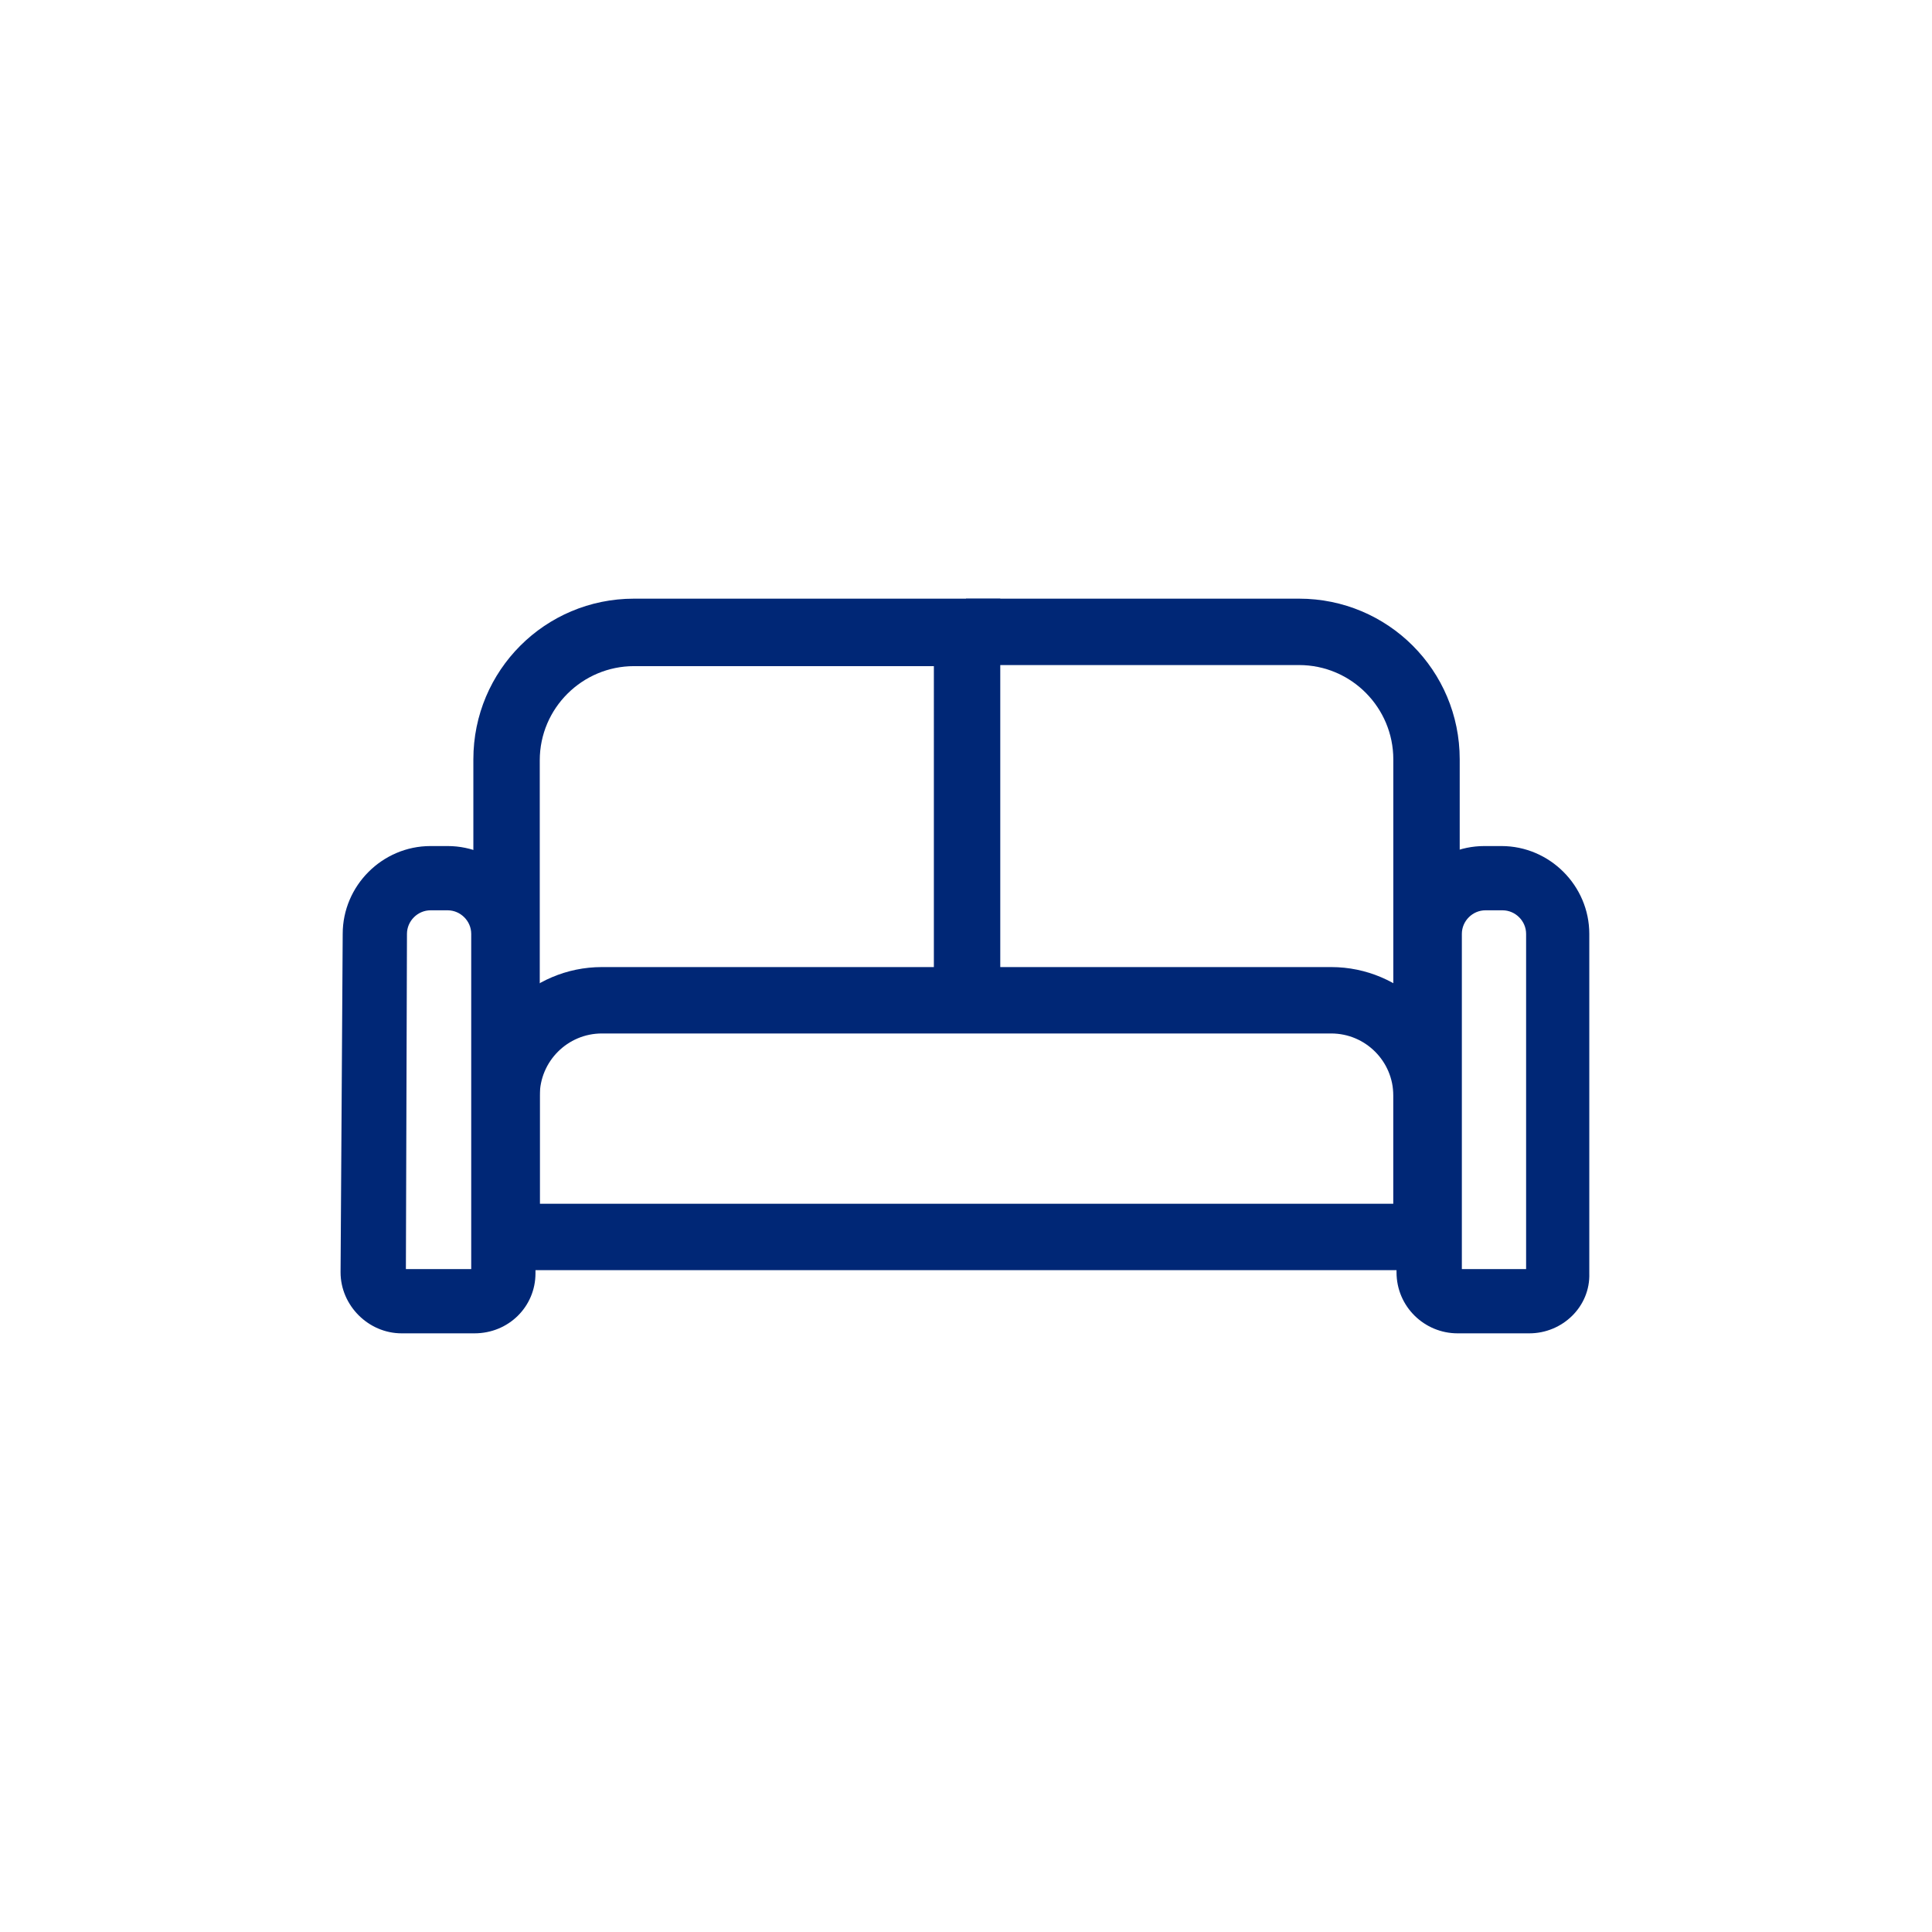
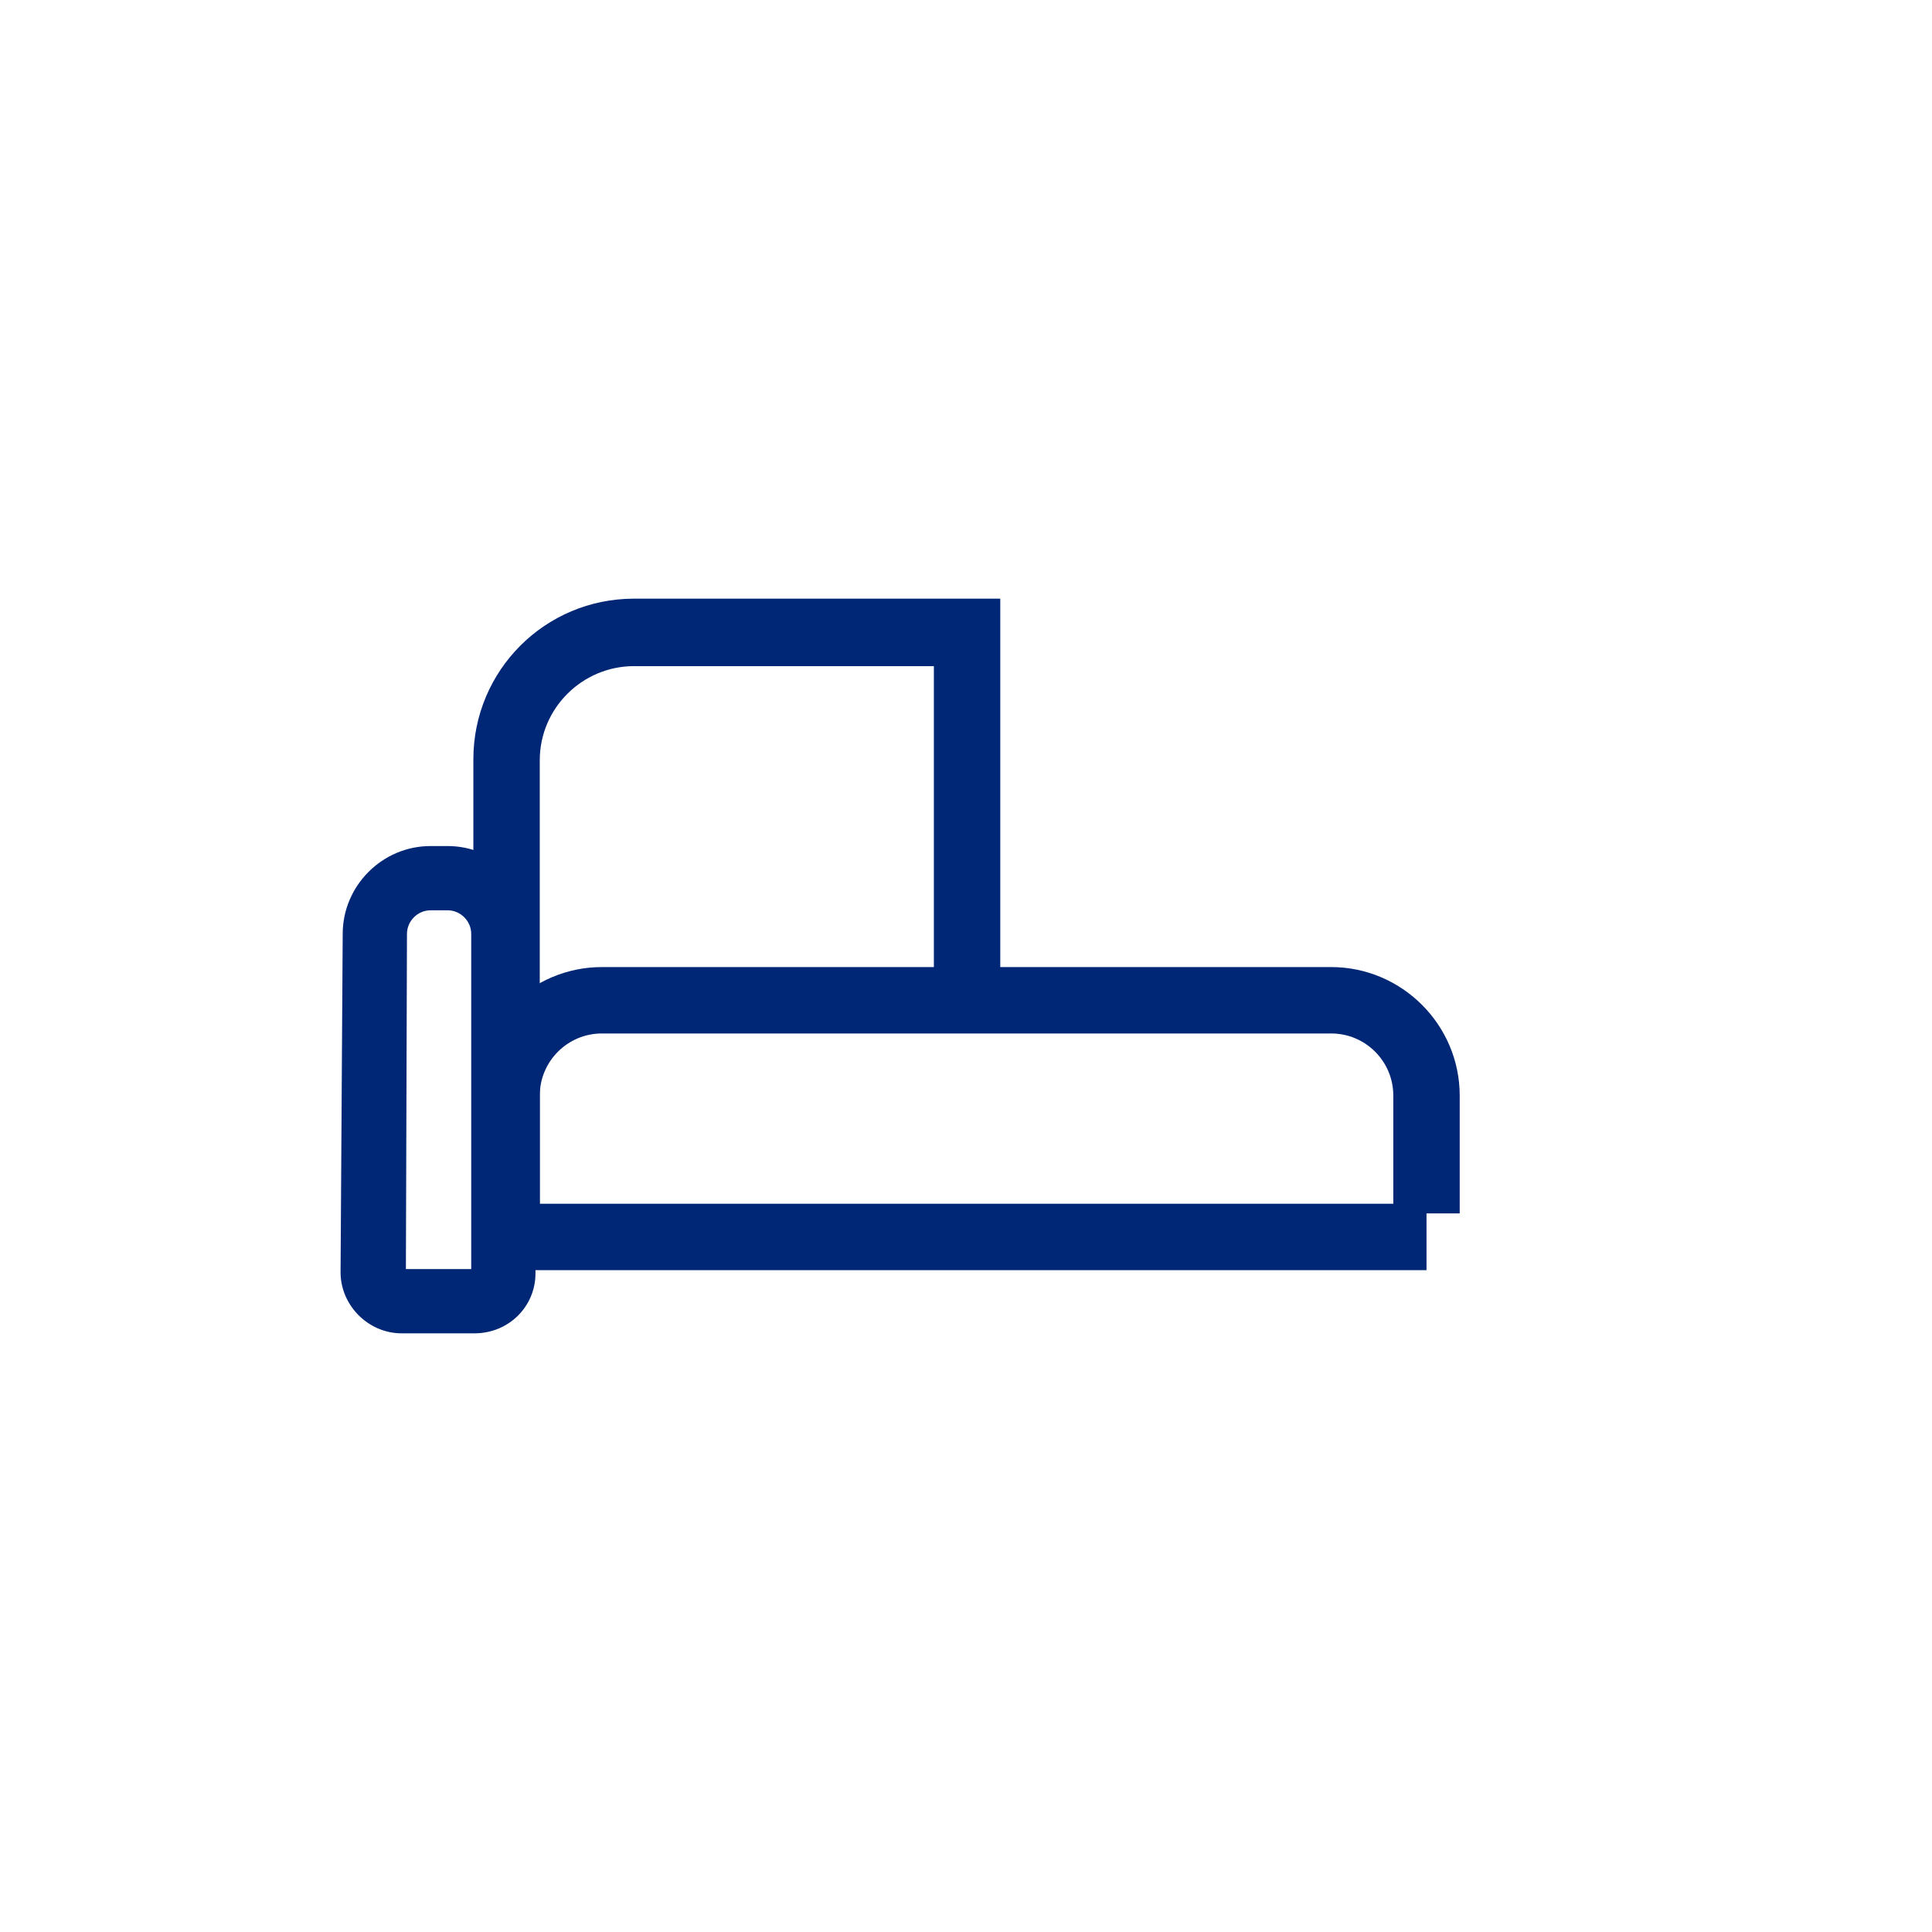
<svg xmlns="http://www.w3.org/2000/svg" version="1.1" id="Layer_4" x="0px" y="0px" width="180.4px" height="180.4px" viewBox="0 0 180.4 180.4" enable-background="new 0 0 180.4 180.4" xml:space="preserve">
  <g>
    <path fill="#002776" d="M50.4,115.5h-6.2V70.9c0-8.3,6.7-15,15-15h34.2v35.4h-6.2V62.2h-28c-4.8,0-8.8,3.9-8.8,8.8V115.5z" />
-     <path fill="#002776" d="M136.3,115.5h-6.2V70.9c0-4.8-3.9-8.8-8.8-8.8H90.2v-6.2h31.1c8.3,0,15,6.7,15,15L136.3,115.5L136.3,115.5z   " />
    <path fill="#002776" d="M50.4,115.5h-6.2v-13.2c0-6.6,5.4-12,12-12h68.1c6.6,0,12,5.4,12,12v11h-6.2v-11c0-3.2-2.6-5.8-5.8-5.8   H56.2c-3.2,0-5.8,2.6-5.8,5.8V115.5z" />
    <path fill="#002776" d="M44.3,124.5h-6.8c-3.1,0-5.7-2.6-5.7-5.7L32,87.2c0-4.5,3.7-8.2,8.2-8.2h1.6c4.5,0,8.2,3.7,8.2,8.2v31.7   C50,122,47.5,124.5,44.3,124.5z M37.9,118.5H44V87.2c0-1.2-1-2.2-2.2-2.2h-1.6C39,85,38,86,38,87.2L37.9,118.5z" />
-     <path fill="#002776" d="M142.8,124.5h-6.7c-3.1,0-5.7-2.5-5.7-5.7V87.2c0-4.5,3.7-8.2,8.2-8.2h1.6c4.5,0,8.2,3.7,8.2,8.2v31.7   C148.5,122,145.9,124.5,142.8,124.5z M136.5,118.5h6V87.2c0-1.2-1-2.2-2.2-2.2h-1.6c-1.2,0-2.2,1-2.2,2.2V118.5z" />
    <rect x="47.3" y="112.4" fill="#002776" width="85.9" height="6.2" />
  </g>
</svg>